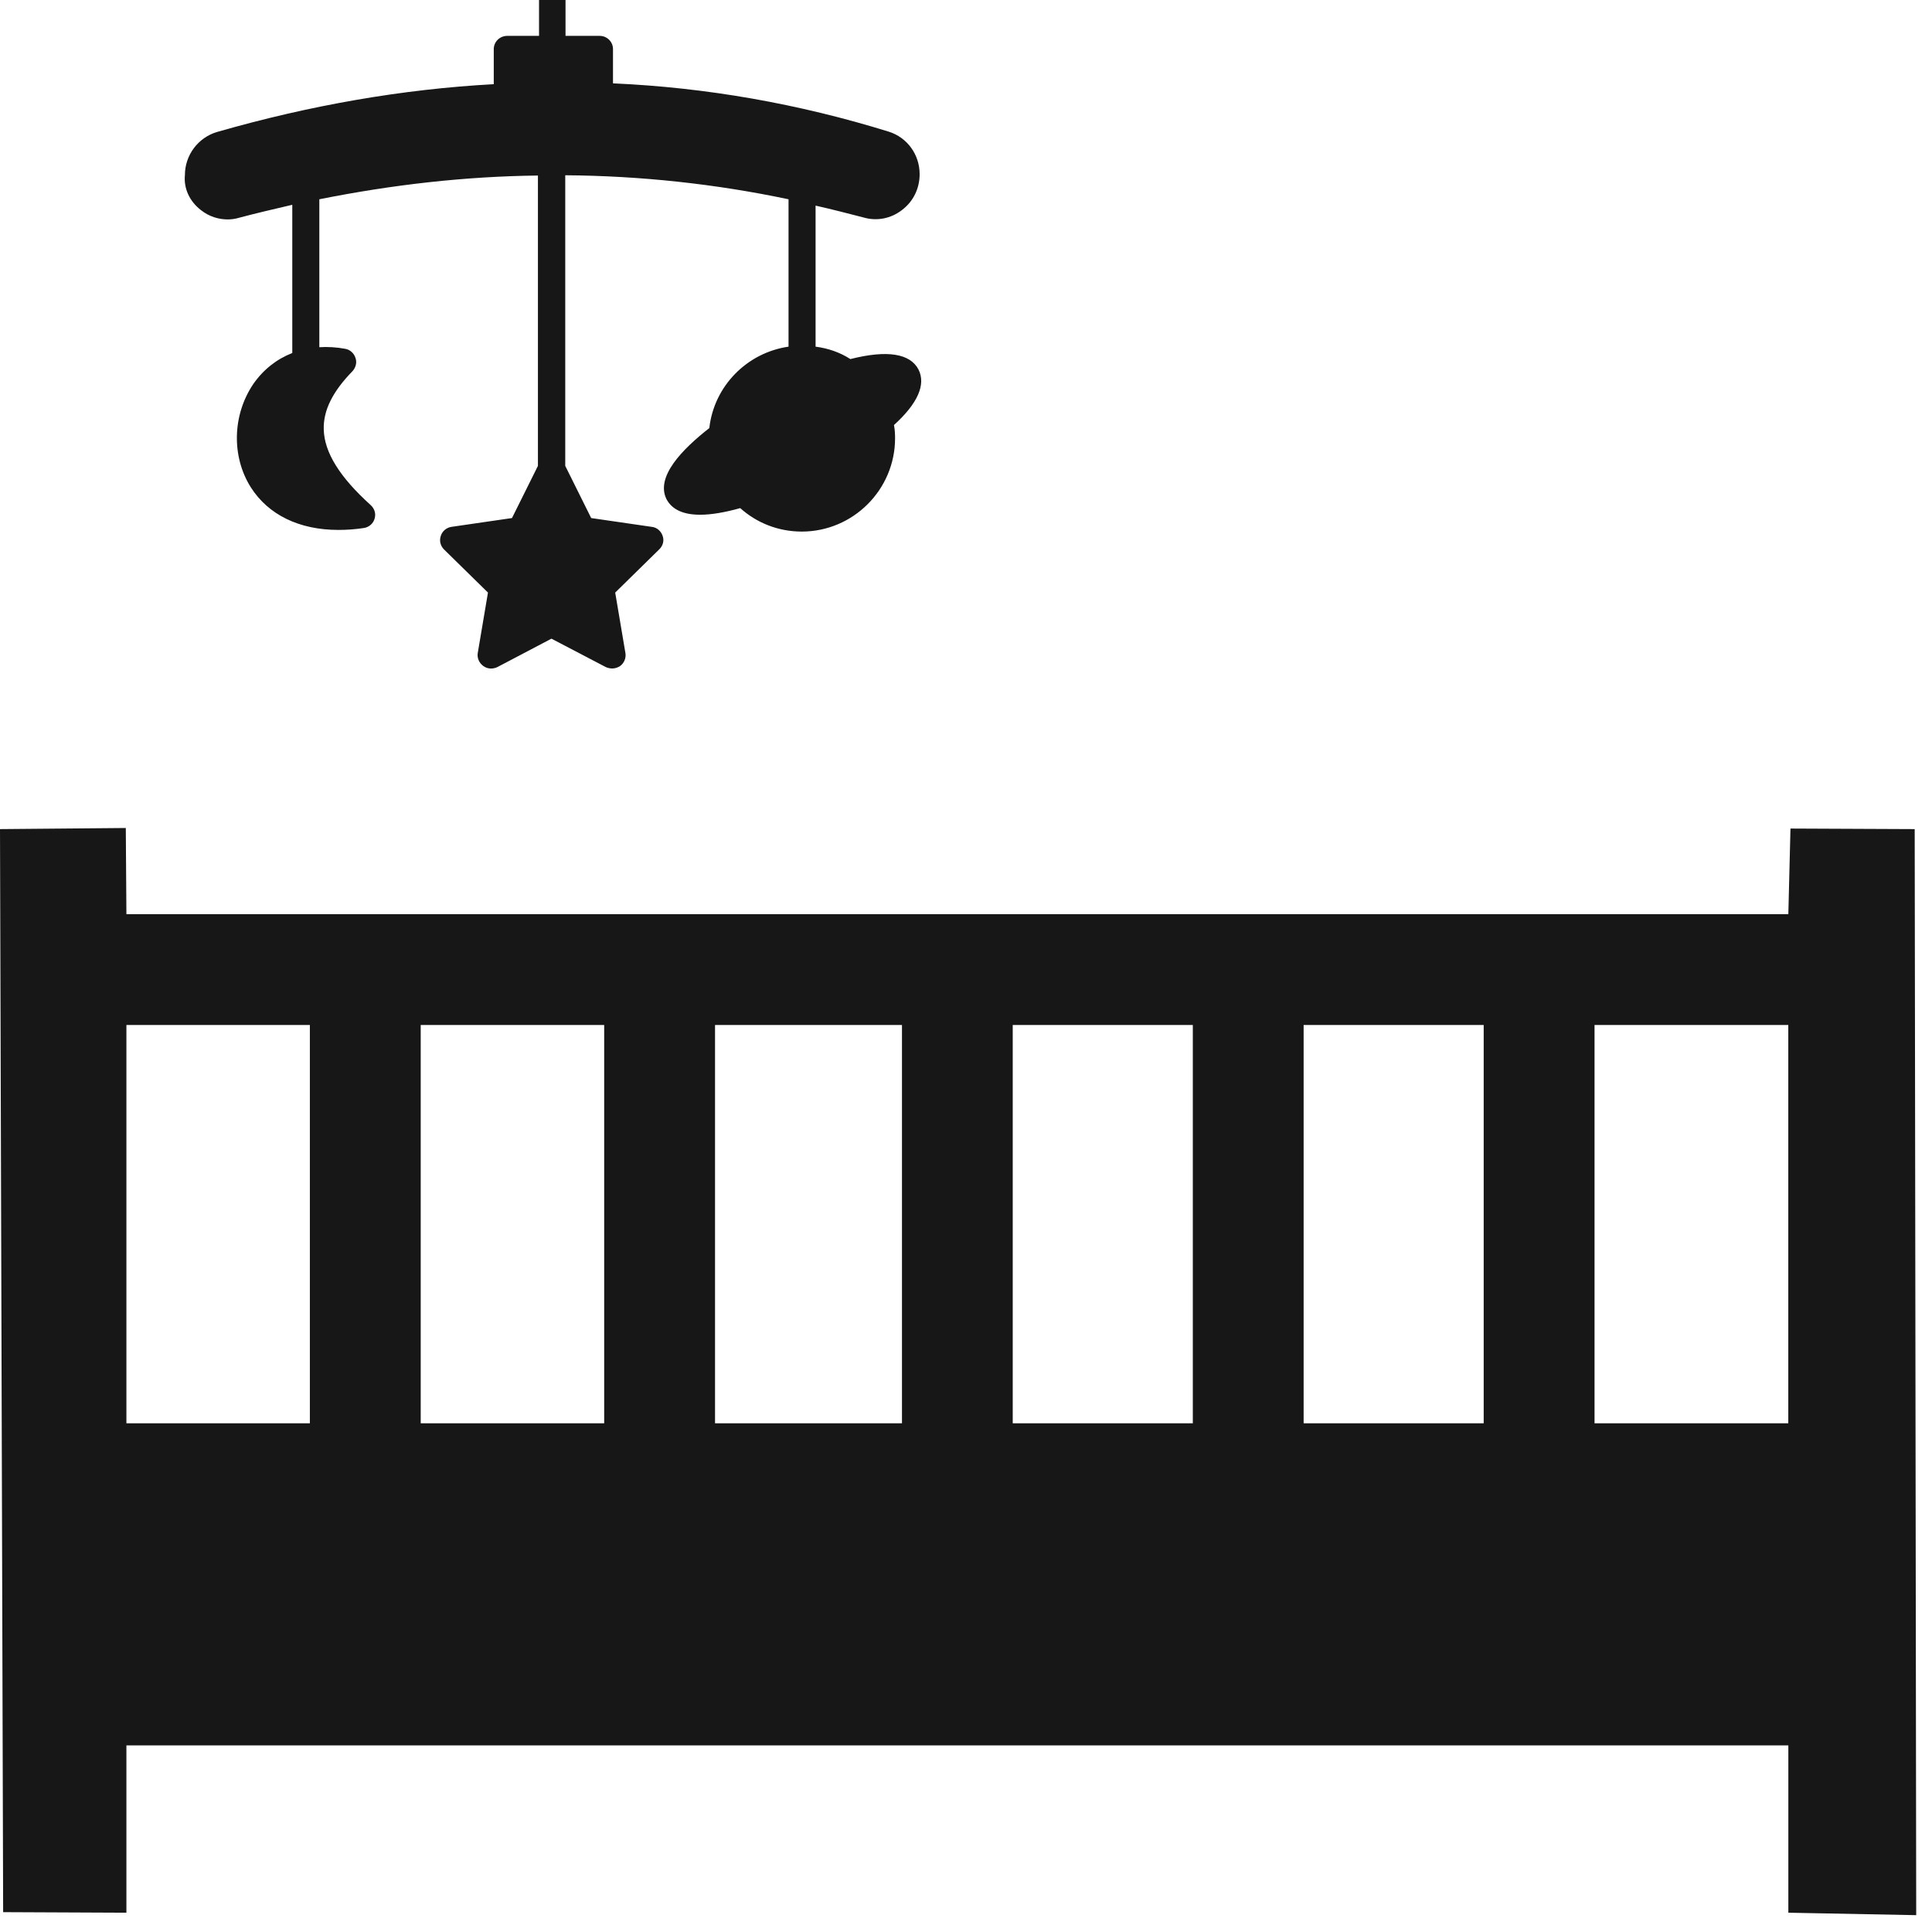
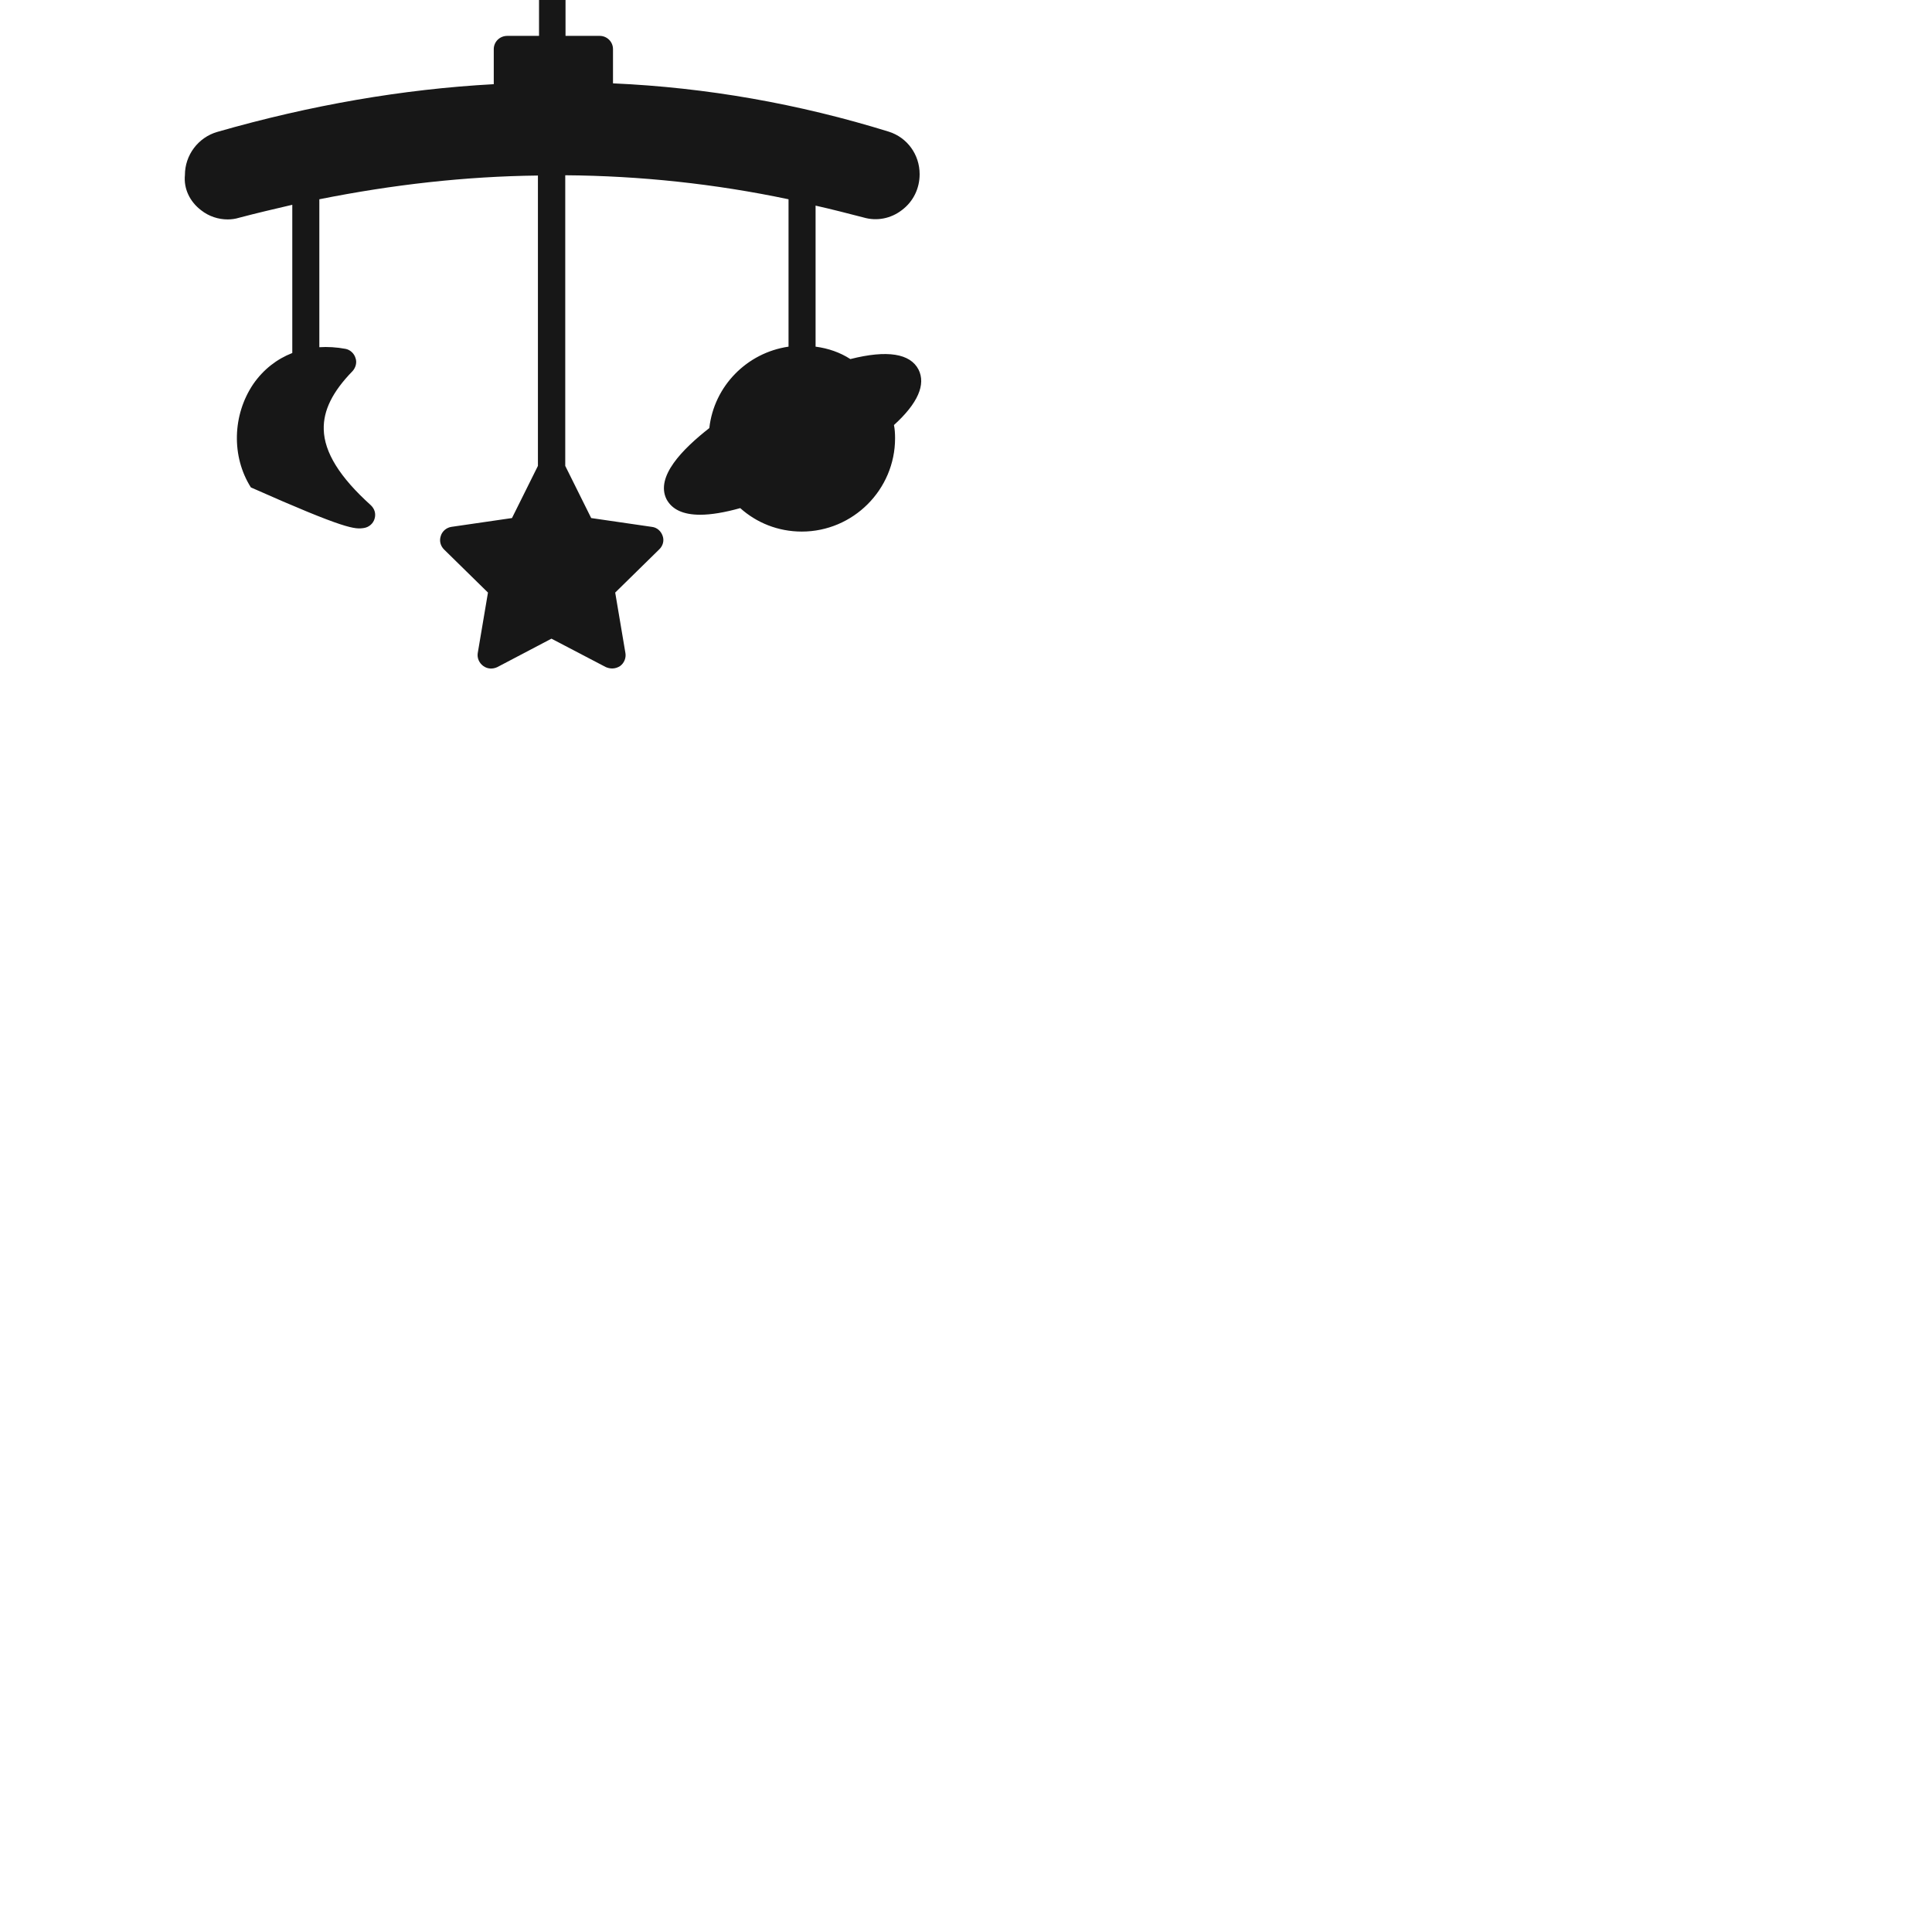
<svg xmlns="http://www.w3.org/2000/svg" width="70px" height="70px" viewBox="0 0 70 70" version="1.1">
  <title>icons/babybed</title>
  <g id="icons/babybed" stroke="none" stroke-width="1" fill="none" fill-rule="evenodd">
-     <path d="M11.227,37.138 L11.227,51.569 L4.58,51.569 L4.58,37.138 L11.227,37.138 Z M21.891,37.138 L21.891,51.569 L15.243,51.569 L15.243,37.138 L21.891,37.138 Z M32.68,37.138 L32.68,51.569 L25.907,51.569 L25.907,37.138 L32.68,37.138 Z M43.218,51.568 L36.693,51.568 L36.693,37.138 L43.218,37.138 L43.218,51.568 Z M57.773,37.138 L64.793,37.138 L64.793,51.569 L57.773,51.569 L57.773,37.138 Z M47.233,37.138 L53.757,37.138 L53.757,51.569 L47.233,51.569 L47.233,37.138 Z M0.114,69.281 L4.58,69.301 L4.58,63.239 L64.795,63.239 L64.795,69.301 L69.428,69.39 L69.373,30.04 L64.872,30.02 L64.795,33.123 L4.58,33.123 L4.558,30 L7.10542736e-15,30.04 L0.114,69.281 Z" id="Shape" fill="#171717" fill-rule="nonzero" />
-     <path d="M7.29,7.62 C7.57,7.84 7.91,7.95 8.25,7.95 C8.39,7.95 8.53,7.93 8.66,7.89 C9.3,7.72 9.95,7.57 10.59,7.42 L10.59,12.79 C10.03,13.01 9.55,13.38 9.18,13.91 C8.42,15.03 8.38,16.54 9.09,17.66 C9.72,18.65 10.84,19.2 12.26,19.2 C12.56,19.2 12.86,19.18 13.19,19.13 C13.37,19.1 13.52,18.97 13.57,18.8 C13.63,18.61 13.57,18.43 13.43,18.3 C12.31,17.29 11.75,16.39 11.73,15.56 C11.71,14.87 12.05,14.19 12.77,13.45 C12.89,13.32 12.94,13.13 12.88,12.97 C12.83,12.8 12.68,12.67 12.52,12.64 C12.2,12.58 11.87,12.56 11.57,12.58 L11.57,7.22 C14.22,6.69 16.86,6.39 19.49,6.36 L19.49,16.88 L18.55,18.77 L16.35,19.09 C16.17,19.12 16.02,19.25 15.97,19.42 C15.91,19.6 15.96,19.78 16.09,19.91 L17.68,21.47 L17.31,23.66 C17.28,23.84 17.36,24.02 17.51,24.13 C17.66,24.24 17.85,24.25 18.02,24.17 L19.98,23.14 L21.95,24.17 C22.02,24.2 22.1,24.22 22.18,24.22 C22.28,24.22 22.38,24.19 22.47,24.13 C22.62,24.02 22.69,23.83 22.66,23.66 L22.29,21.47 L23.88,19.91 C24.02,19.78 24.07,19.59 24.01,19.42 C23.95,19.24 23.8,19.11 23.62,19.09 L21.42,18.77 L20.48,16.88 L20.48,6.35 C23.2,6.37 25.91,6.66 28.57,7.22 L28.57,12.56 C27.06,12.78 25.87,13.99 25.7,15.51 C24.73,16.27 23.74,17.27 24.15,18.09 C24.35,18.46 24.75,18.65 25.37,18.65 C25.76,18.65 26.25,18.57 26.82,18.41 C27.41,18.94 28.19,19.26 29.05,19.26 C30.91,19.26 32.43,17.74 32.43,15.88 C32.43,15.71 32.42,15.55 32.39,15.4 C33.26,14.61 33.55,13.93 33.28,13.39 C32.98,12.81 32.15,12.67 30.81,13.01 C30.44,12.77 30.01,12.62 29.55,12.56 L29.55,7.45 C30.13,7.58 30.71,7.73 31.29,7.88 C31.77,8.02 32.28,7.92 32.68,7.61 C33.09,7.3 33.32,6.83 33.32,6.31 C33.32,5.6 32.87,4.98 32.2,4.77 C28.94,3.76 25.6,3.17 22.21,3.02 L22.21,1.78 C22.21,1.51 21.99,1.3 21.73,1.3 L20.49,1.3 L20.49,-0.06 L19.53,-0.08 L19.53,1.3 L18.38,1.3 C18.1,1.3 17.89,1.52 17.89,1.78 L17.89,3.05 C14.59,3.23 11.25,3.81 7.87,4.78 C7.18,4.98 6.7,5.62 6.7,6.34 C6.65,6.84 6.88,7.31 7.29,7.62 Z" id="Path" fill="#171717" fill-rule="nonzero" />
+     <path d="M7.29,7.62 C7.57,7.84 7.91,7.95 8.25,7.95 C8.39,7.95 8.53,7.93 8.66,7.89 C9.3,7.72 9.95,7.57 10.59,7.42 L10.59,12.79 C10.03,13.01 9.55,13.38 9.18,13.91 C8.42,15.03 8.38,16.54 9.09,17.66 C12.56,19.2 12.86,19.18 13.19,19.13 C13.37,19.1 13.52,18.97 13.57,18.8 C13.63,18.61 13.57,18.43 13.43,18.3 C12.31,17.29 11.75,16.39 11.73,15.56 C11.71,14.87 12.05,14.19 12.77,13.45 C12.89,13.32 12.94,13.13 12.88,12.97 C12.83,12.8 12.68,12.67 12.52,12.64 C12.2,12.58 11.87,12.56 11.57,12.58 L11.57,7.22 C14.22,6.69 16.86,6.39 19.49,6.36 L19.49,16.88 L18.55,18.77 L16.35,19.09 C16.17,19.12 16.02,19.25 15.97,19.42 C15.91,19.6 15.96,19.78 16.09,19.91 L17.68,21.47 L17.31,23.66 C17.28,23.84 17.36,24.02 17.51,24.13 C17.66,24.24 17.85,24.25 18.02,24.17 L19.98,23.14 L21.95,24.17 C22.02,24.2 22.1,24.22 22.18,24.22 C22.28,24.22 22.38,24.19 22.47,24.13 C22.62,24.02 22.69,23.83 22.66,23.66 L22.29,21.47 L23.88,19.91 C24.02,19.78 24.07,19.59 24.01,19.42 C23.95,19.24 23.8,19.11 23.62,19.09 L21.42,18.77 L20.48,16.88 L20.48,6.35 C23.2,6.37 25.91,6.66 28.57,7.22 L28.57,12.56 C27.06,12.78 25.87,13.99 25.7,15.51 C24.73,16.27 23.74,17.27 24.15,18.09 C24.35,18.46 24.75,18.65 25.37,18.65 C25.76,18.65 26.25,18.57 26.82,18.41 C27.41,18.94 28.19,19.26 29.05,19.26 C30.91,19.26 32.43,17.74 32.43,15.88 C32.43,15.71 32.42,15.55 32.39,15.4 C33.26,14.61 33.55,13.93 33.28,13.39 C32.98,12.81 32.15,12.67 30.81,13.01 C30.44,12.77 30.01,12.62 29.55,12.56 L29.55,7.45 C30.13,7.58 30.71,7.73 31.29,7.88 C31.77,8.02 32.28,7.92 32.68,7.61 C33.09,7.3 33.32,6.83 33.32,6.31 C33.32,5.6 32.87,4.98 32.2,4.77 C28.94,3.76 25.6,3.17 22.21,3.02 L22.21,1.78 C22.21,1.51 21.99,1.3 21.73,1.3 L20.49,1.3 L20.49,-0.06 L19.53,-0.08 L19.53,1.3 L18.38,1.3 C18.1,1.3 17.89,1.52 17.89,1.78 L17.89,3.05 C14.59,3.23 11.25,3.81 7.87,4.78 C7.18,4.98 6.7,5.62 6.7,6.34 C6.65,6.84 6.88,7.31 7.29,7.62 Z" id="Path" fill="#171717" fill-rule="nonzero" />
  </g>
</svg>